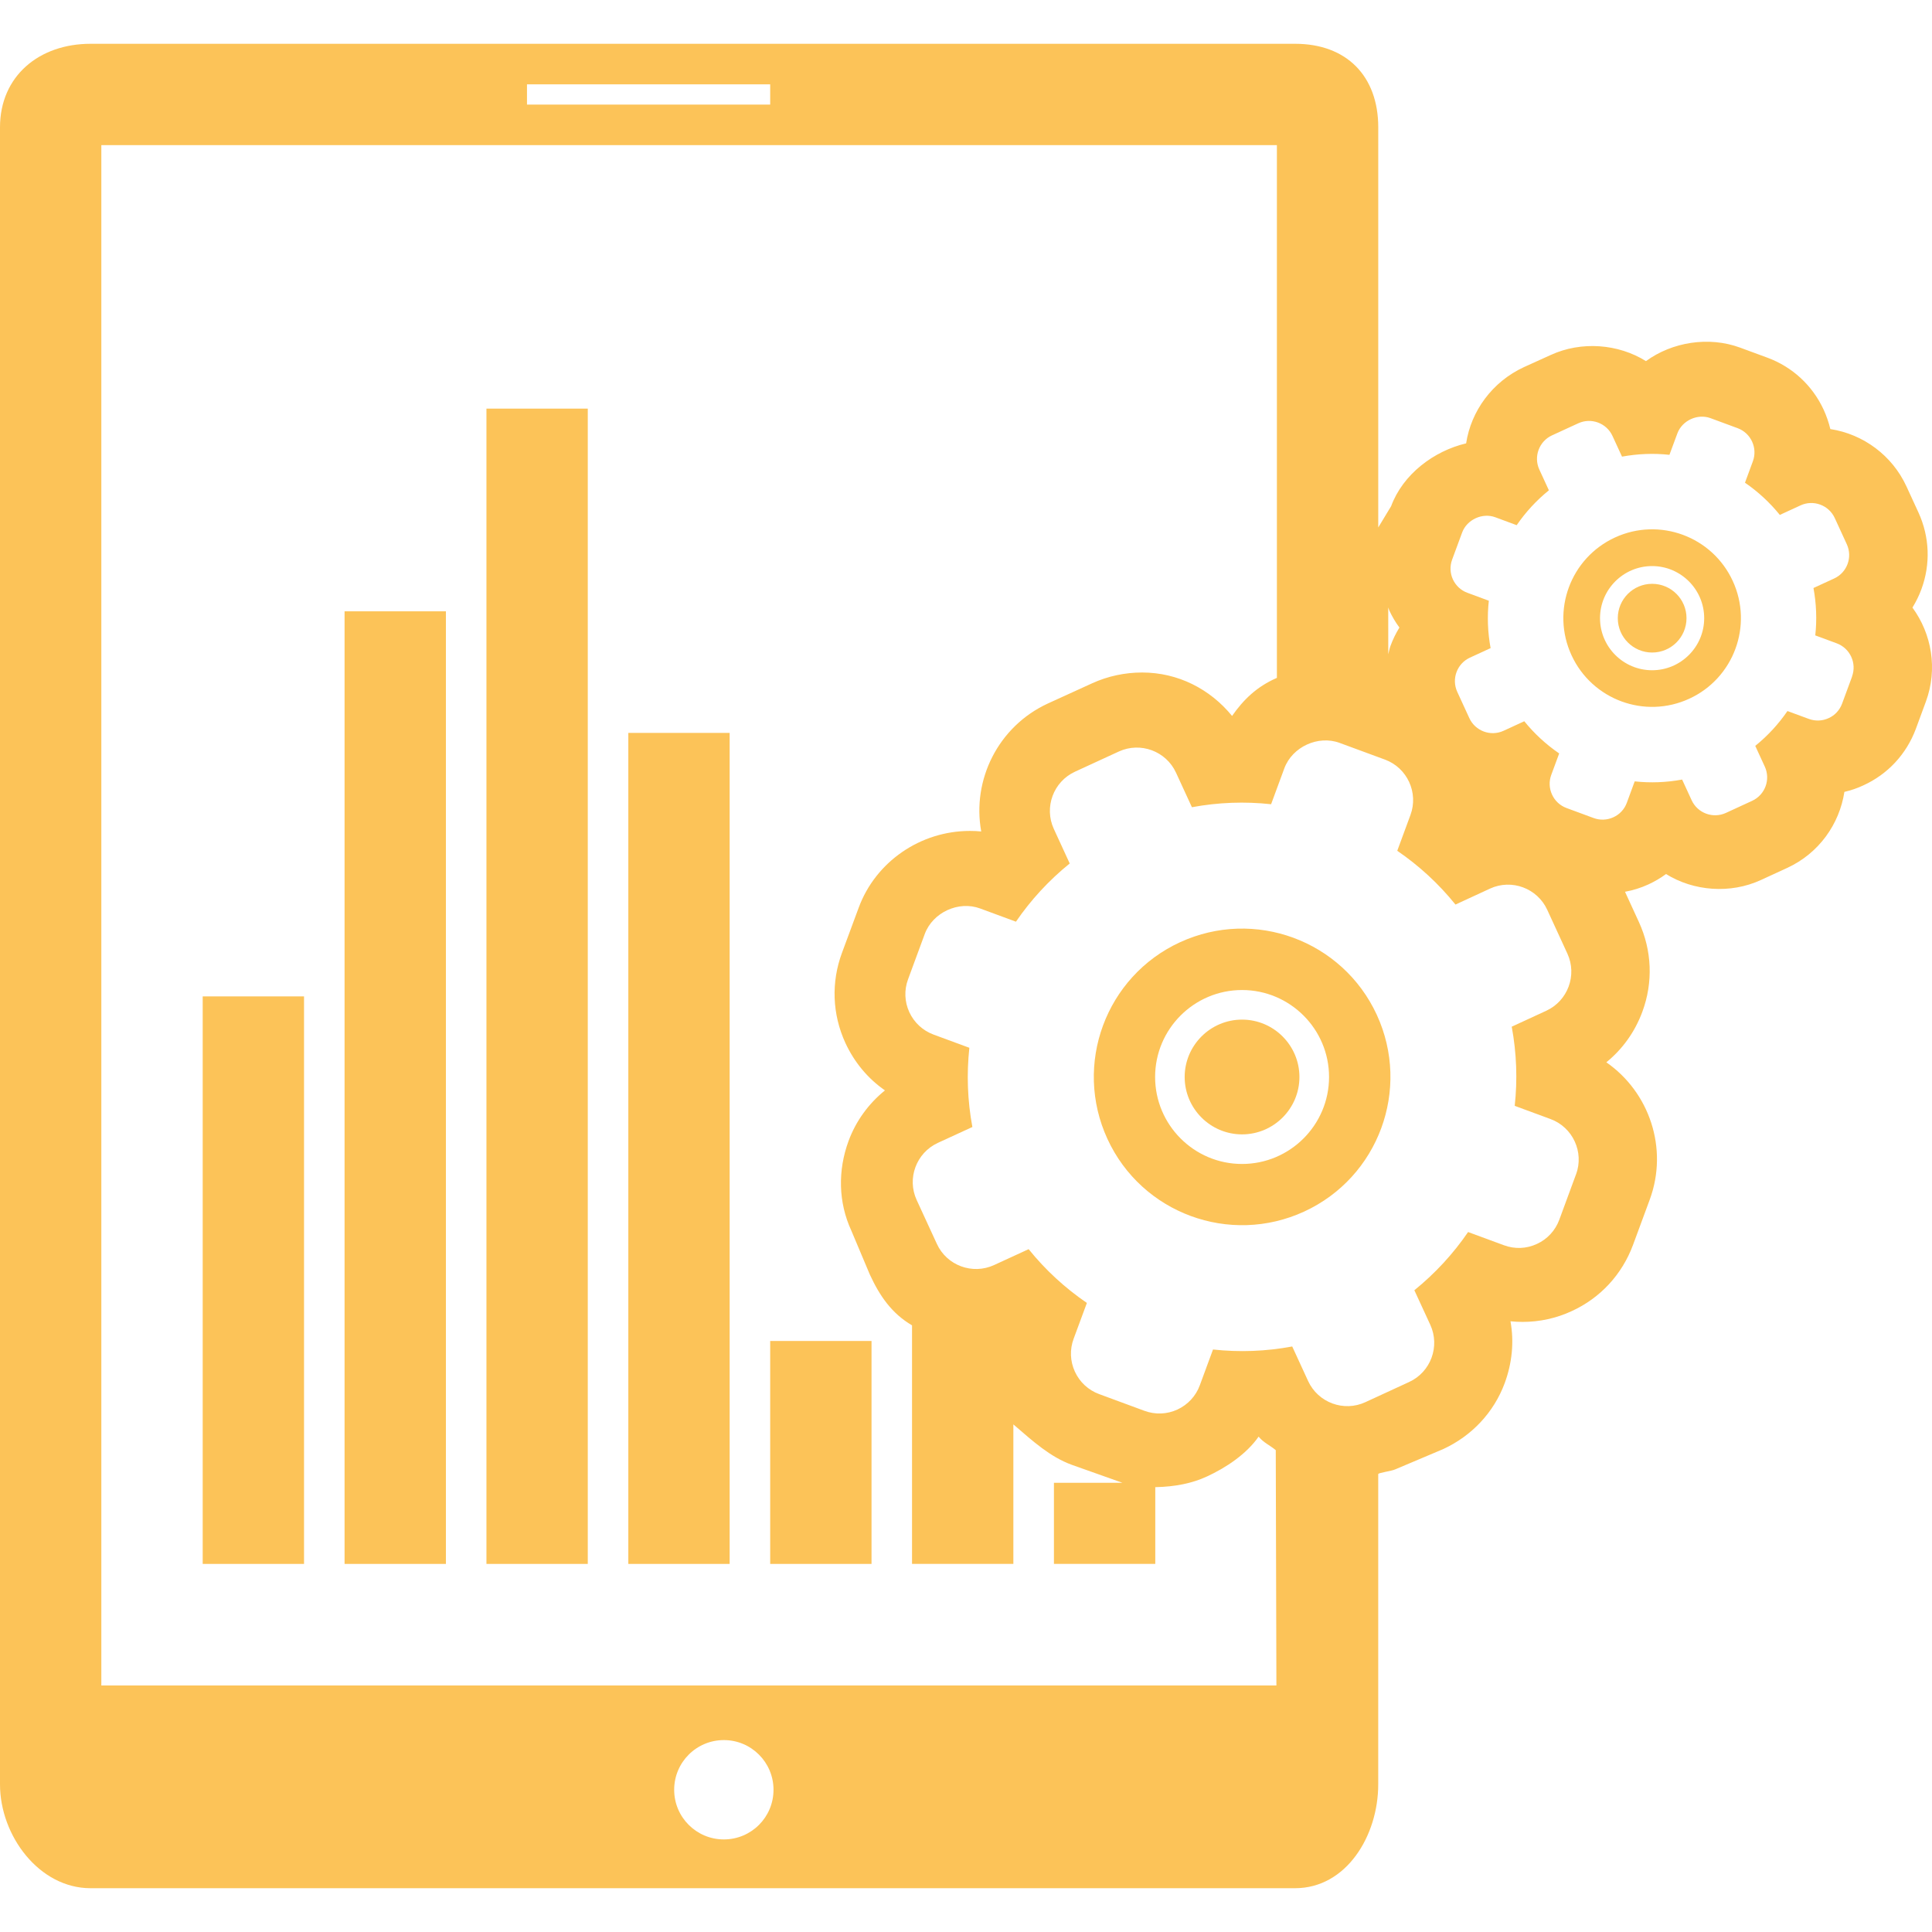
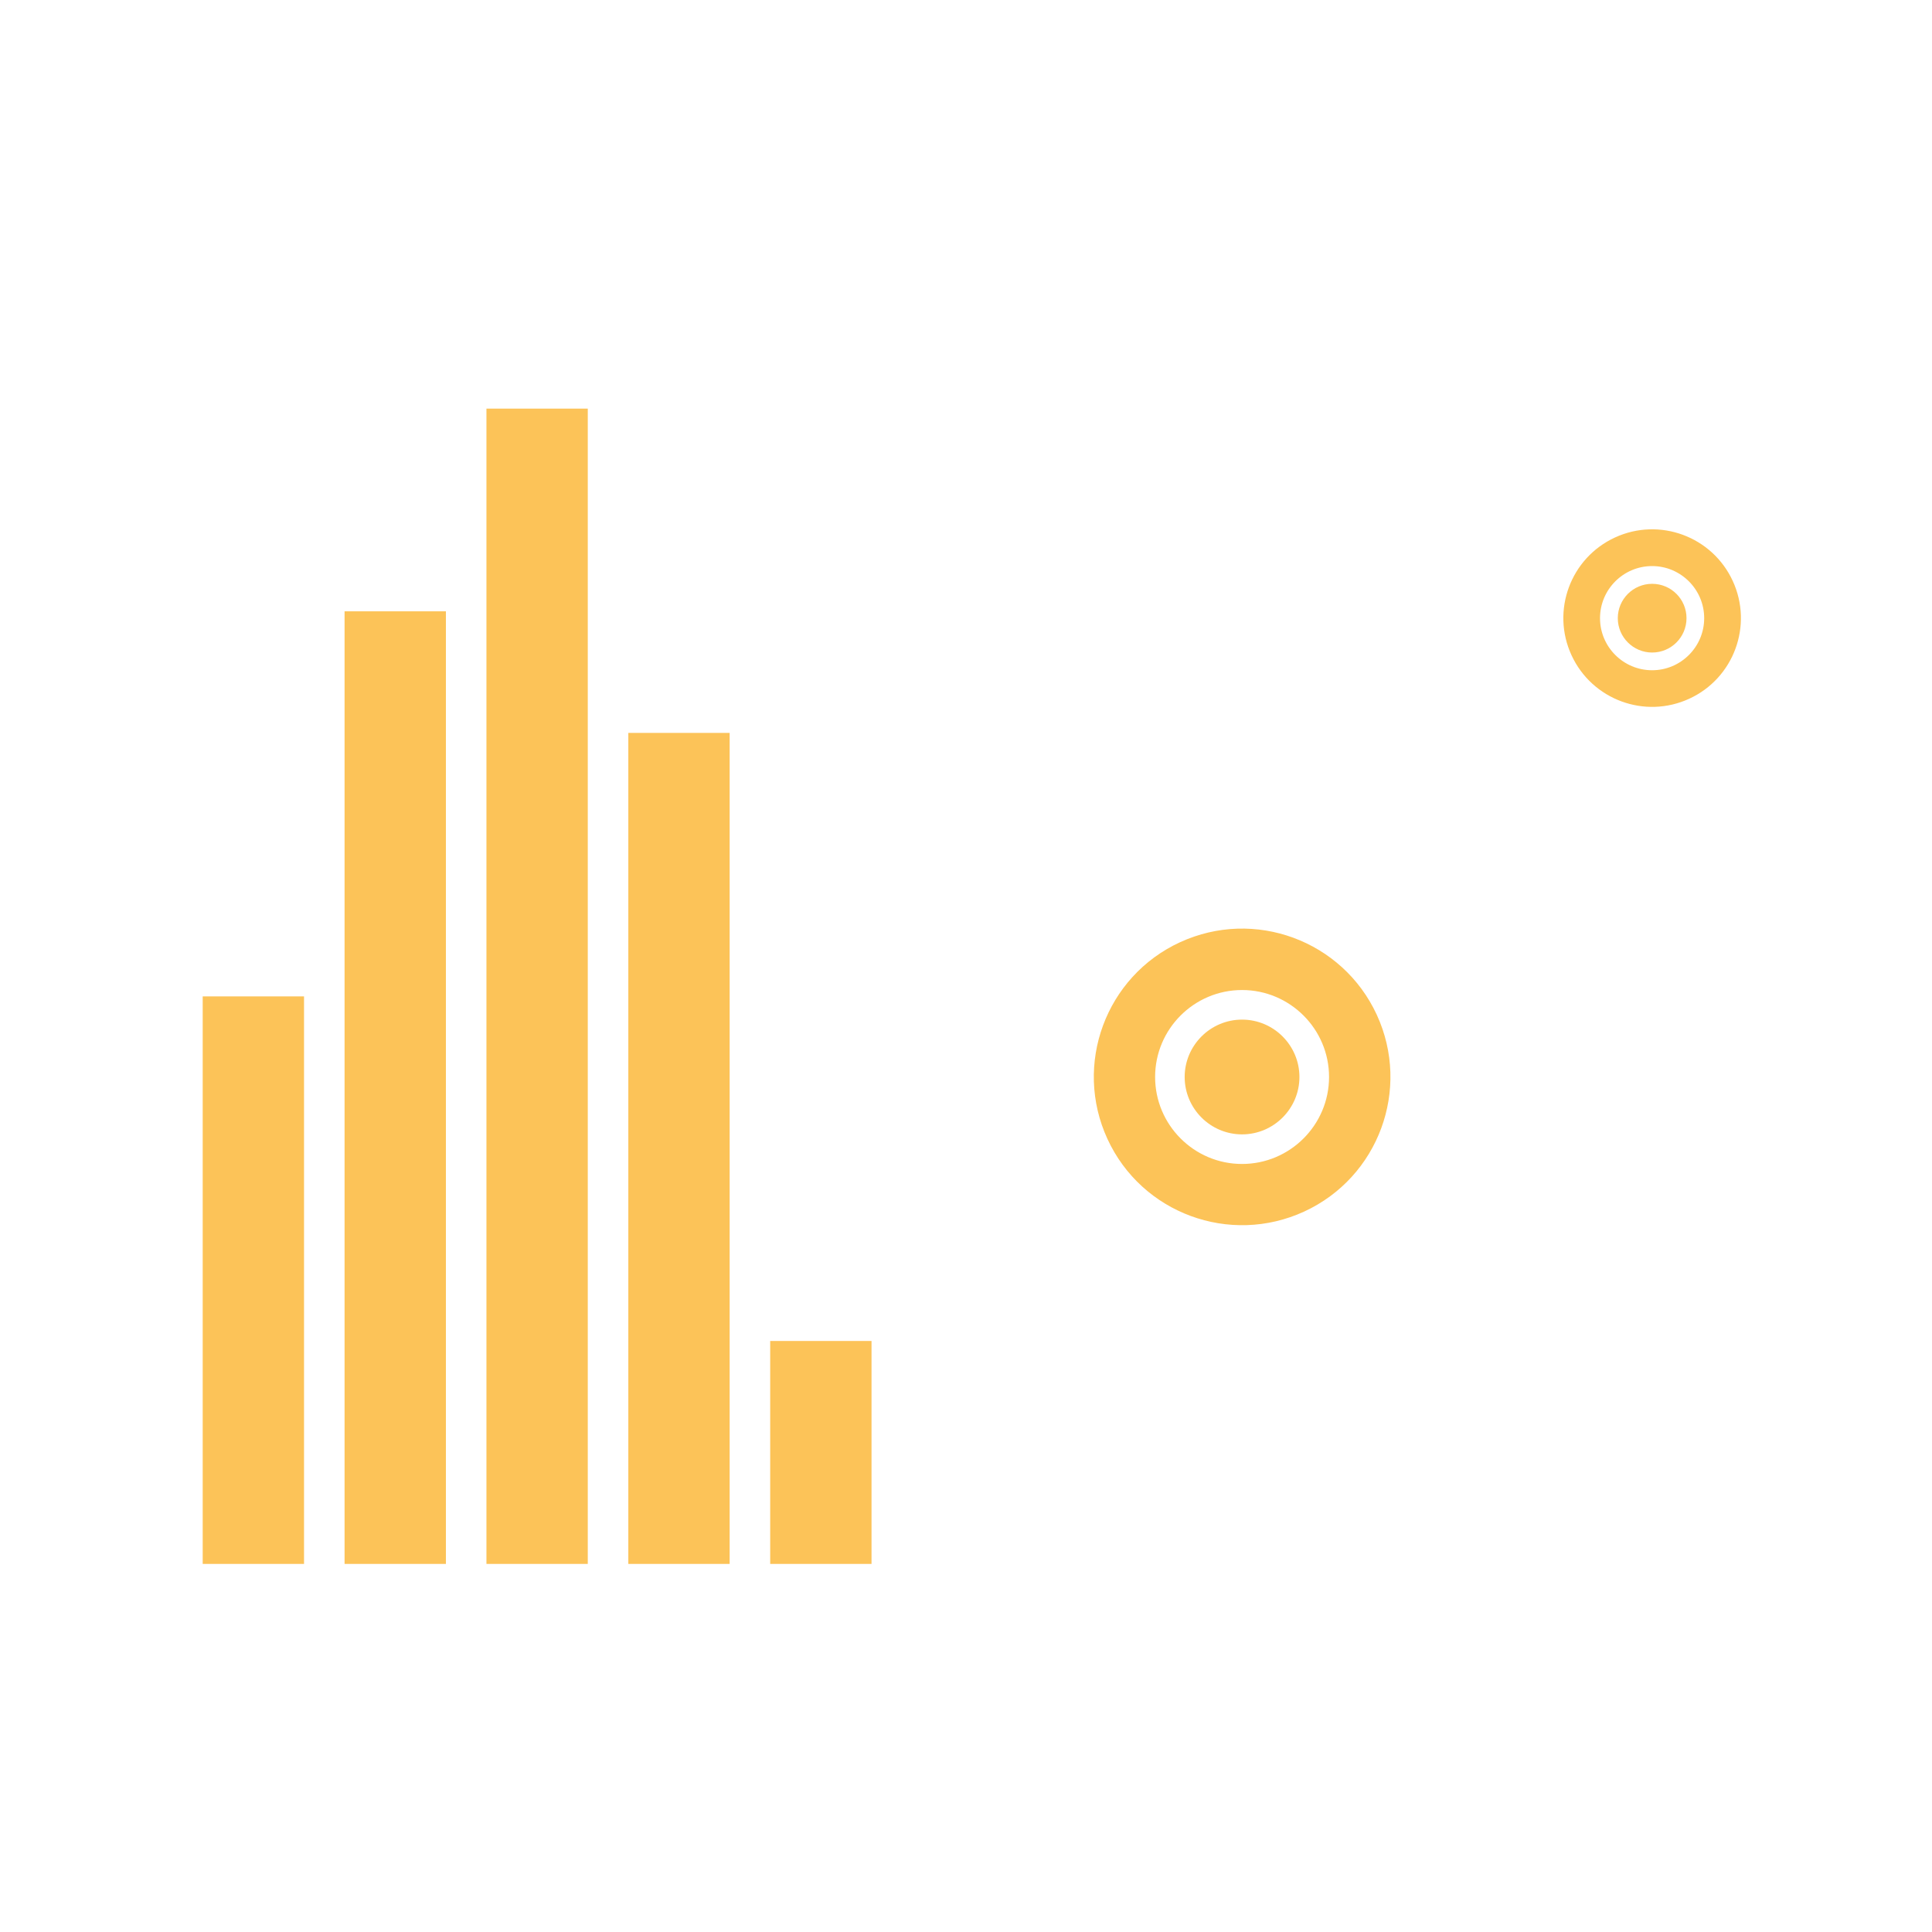
<svg xmlns="http://www.w3.org/2000/svg" id="Capa_1" data-name="Capa 1" width="60" height="60" viewBox="0 0 60 60">
  <defs>
    <style>
      .cls-1 {
        fill: #fcc358;
        stroke-width: 0px;
      }
    </style>
  </defs>
  <rect class="cls-1" x="19.513" y="22.761" width="3.147" height="25.808" />
  <rect class="cls-1" x="23.919" y="41.645" width="3.147" height="6.924" />
  <rect class="cls-1" x="15.107" y="12.69" width="3.147" height="35.879" />
  <rect class="cls-1" x="10.701" y="18.985" width="3.147" height="29.584" />
  <rect class="cls-1" x="6.295" y="30.944" width="3.147" height="17.625" />
  <path class="cls-1" d="m50.155,16.692c-1.383.637-1.988,2.275-1.35,3.657.638,1.383,2.275,1.988,3.657,1.35,1.383-.636,1.988-2.275,1.35-3.657-.637-1.383-2.275-1.987-3.657-1.35Zm1.153,4.123c-.893,0-1.618-.725-1.618-1.617s.725-1.618,1.618-1.618c.891,0,1.617.727,1.617,1.618s-.725,1.617-1.617,1.617Z" />
  <path class="cls-1" d="m51.309,18.131c-.589,0-1.067.478-1.067,1.067s.478,1.067,1.067,1.067c.589,0,1.067-.477,1.067-1.067s-.478-1.067-1.067-1.067Z" />
-   <path class="cls-1" d="m59.393,18.869c.11-.179.204-.369.278-.57.288-.78.255-1.626-.091-2.382l-.376-.817c-.442-.956-1.338-1.618-2.361-1.775-.049-.205-.118-.404-.207-.6-.349-.756-.973-1.331-1.748-1.617l-.847-.312c-.976-.36-2.113-.173-2.924.419-.857-.536-2.005-.629-2.959-.19l-.83.376c-.985.455-1.644,1.366-1.796,2.368-1.005.237-1.963.961-2.329,1.95l-.4.662V3.955c0-1.594-.986-2.595-2.581-2.595H2.811C1.217,1.36,0,2.361,0,3.955v51.461c0,1.594,1.217,3.224,2.811,3.224h37.408c1.595,0,2.583-1.63,2.583-3.224v-9.636c0-.043.408-.091.532-.149l1.483-.627c.886-.408,1.577-1.138,1.914-2.053.229-.622.294-1.281.178-1.917.122.012.25.019.375.019.531,0,1.05-.114,1.524-.334.887-.405,1.563-1.133,1.906-2.055l.519-1.406c.588-1.593-.011-3.341-1.347-4.267.502-.408.888-.945,1.118-1.568.339-.915.3-1.907-.109-2.794l-.429-.934c.249-.046.492-.12.727-.229.195-.09.378-.198.547-.322.856.532,1.997.624,2.948.185l.817-.376c.985-.454,1.62-1.361,1.774-2.36.205-.047.403-.115.594-.205.755-.346,1.331-.965,1.625-1.752l.311-.844c.374-1.014.182-2.104-.415-2.921Zm-16.25.083c.088.191.194.371.317.537-.11.179-.204.37-.277.57-.032.084-.046.173-.069.26l-.001-1.454c.012.03.017.059.031.087ZM16.366,2.619h7.553v.629h-7.553v-.629Zm6.114,54.506c-.852,0-1.543-.69-1.543-1.542,0-.853.691-1.543,1.543-1.543s1.542.691,1.542,1.543c0,.853-.69,1.542-1.542,1.542Zm-19.333-4.779V4.507h36.508v16.545c-.629.274-1.038.677-1.392,1.182-.684-.838-1.682-1.349-2.794-1.349-.53,0-1.067.113-1.551.335l-1.374.627c-1.545.712-2.363,2.373-2.071,3.975-.114-.012-.233-.017-.351-.017-1.538,0-2.928.957-3.454,2.383l-.52,1.404c-.338.914-.303,1.905.107,2.799.279.602.699,1.105,1.228,1.472-.502.407-.898.943-1.128,1.565-.339.917-.323,1.91.085,2.793l.574,1.362c.307.666.68,1.207,1.31,1.577v7.408h3.147v-4.332c.629.544,1.148,1.009,1.806,1.252l1.583.562h-2.129v2.518h3.147v-2.383c.629-.013,1.15-.122,1.599-.329.605-.278,1.241-.706,1.61-1.24.154.187.347.266.533.419l.02,7.309H3.147Zm45.796-15.871l-.518,1.406c-.124.334-.371.603-.696.751-.325.151-.687.165-1.024.04l-1.112-.41c-.46.672-1.019,1.281-1.669,1.808l.495,1.073c.308.671.014,1.468-.657,1.776l-1.362.628c-.669.308-1.466.013-1.775-.657l-.494-1.074c-.822.154-1.65.182-2.46.094l-.41,1.112c-.123.334-.371.602-.696.753-.325.149-.687.163-1.024.039l-1.406-.519c-.335-.123-.603-.371-.753-.696-.149-.325-.164-.688-.039-1.024l.411-1.111c-.673-.46-1.284-1.019-1.809-1.67l-1.074.494c-.67.308-1.467.014-1.775-.656l-.627-1.362c-.31-.67-.014-1.466.655-1.776l1.074-.494c-.154-.823-.181-1.65-.094-2.46l-1.111-.41c-.334-.123-.602-.371-.753-.695-.149-.325-.164-.688-.039-1.024l.518-1.405c.249-.671,1.051-1.041,1.721-.792l1.111.41c.46-.672,1.02-1.282,1.67-1.808l-.494-1.074c-.308-.67-.013-1.467.657-1.776l1.362-.627c.67-.308,1.467-.014,1.776.657l.494,1.073c.822-.153,1.649-.181,2.459-.093l.41-1.112c.248-.671,1.049-1.04,1.72-.792l1.406.518c.692.255,1.048,1.028.792,1.72l-.41,1.112c.673.46,1.283,1.019,1.808,1.67l1.074-.496c.669-.308,1.466-.013,1.775.657l.626,1.361c.31.671.014,1.468-.655,1.776l-1.073.495c.153.822.181,1.649.093,2.458l1.114.411c.691.256,1.046,1.027.79,1.72Zm8.575-15.464l-.311.843c-.075.2-.222.361-.418.449-.194.089-.411.098-.613.024l-.665-.245c-.276.402-.61.767-1,1.082l.296.643c.185.401.01.878-.392,1.063l-.816.376c-.401.184-.878.008-1.063-.393l-.296-.643c-.493.091-.988.109-1.473.056l-.245.666c-.073.2-.222.36-.417.449-.195.089-.412.098-.613.024l-.842-.311c-.202-.075-.361-.223-.45-.417-.089-.194-.099-.412-.024-.613l.246-.665c-.403-.276-.768-.61-1.084-1l-.643.296c-.401.185-.878.009-1.063-.392l-.375-.816c-.185-.401-.009-.878.392-1.063l.643-.296c-.091-.493-.109-.988-.055-1.472l-.665-.246c-.201-.073-.36-.222-.451-.416-.089-.194-.098-.412-.024-.614l.311-.842c.148-.402.629-.623,1.03-.474l.664.246c.276-.403.611-.768,1-1.083l-.296-.643c-.185-.401-.009-.878.392-1.063l.816-.375c.401-.185.878-.009,1.063.392l.296.643c.493-.09.988-.109,1.473-.056l.246-.665c.148-.402.628-.622,1.029-.474l.842.311c.415.153.627.616.474,1.029l-.245.665c.402.276.767.611,1.082,1l.643-.296c.4-.185.878-.009,1.063.393l.374.814c.185.401.01.879-.392,1.063l-.643.296c.091.493.109.988.056,1.472l.666.246c.415.154.628.615.475,1.03Z" />
  <path class="cls-1" d="m38.573,31.665c-.982,0-1.782.801-1.782,1.782,0,.982.8,1.782,1.782,1.782.982,0,1.782-.8,1.782-1.782,0-.981-.799-1.782-1.782-1.782Z" />
  <path class="cls-1" d="m36.647,29.262c-2.309,1.064-3.318,3.798-2.254,6.11,1.064,2.309,3.798,3.318,6.11,2.254,2.309-1.064,3.319-3.798,2.255-6.11-1.066-2.309-3.799-3.318-6.11-2.254Zm1.926,6.886c-1.489,0-2.7-1.212-2.7-2.702s1.211-2.7,2.7-2.7c1.488,0,2.702,1.211,2.702,2.7s-1.212,2.702-2.702,2.702Z" />
</svg>